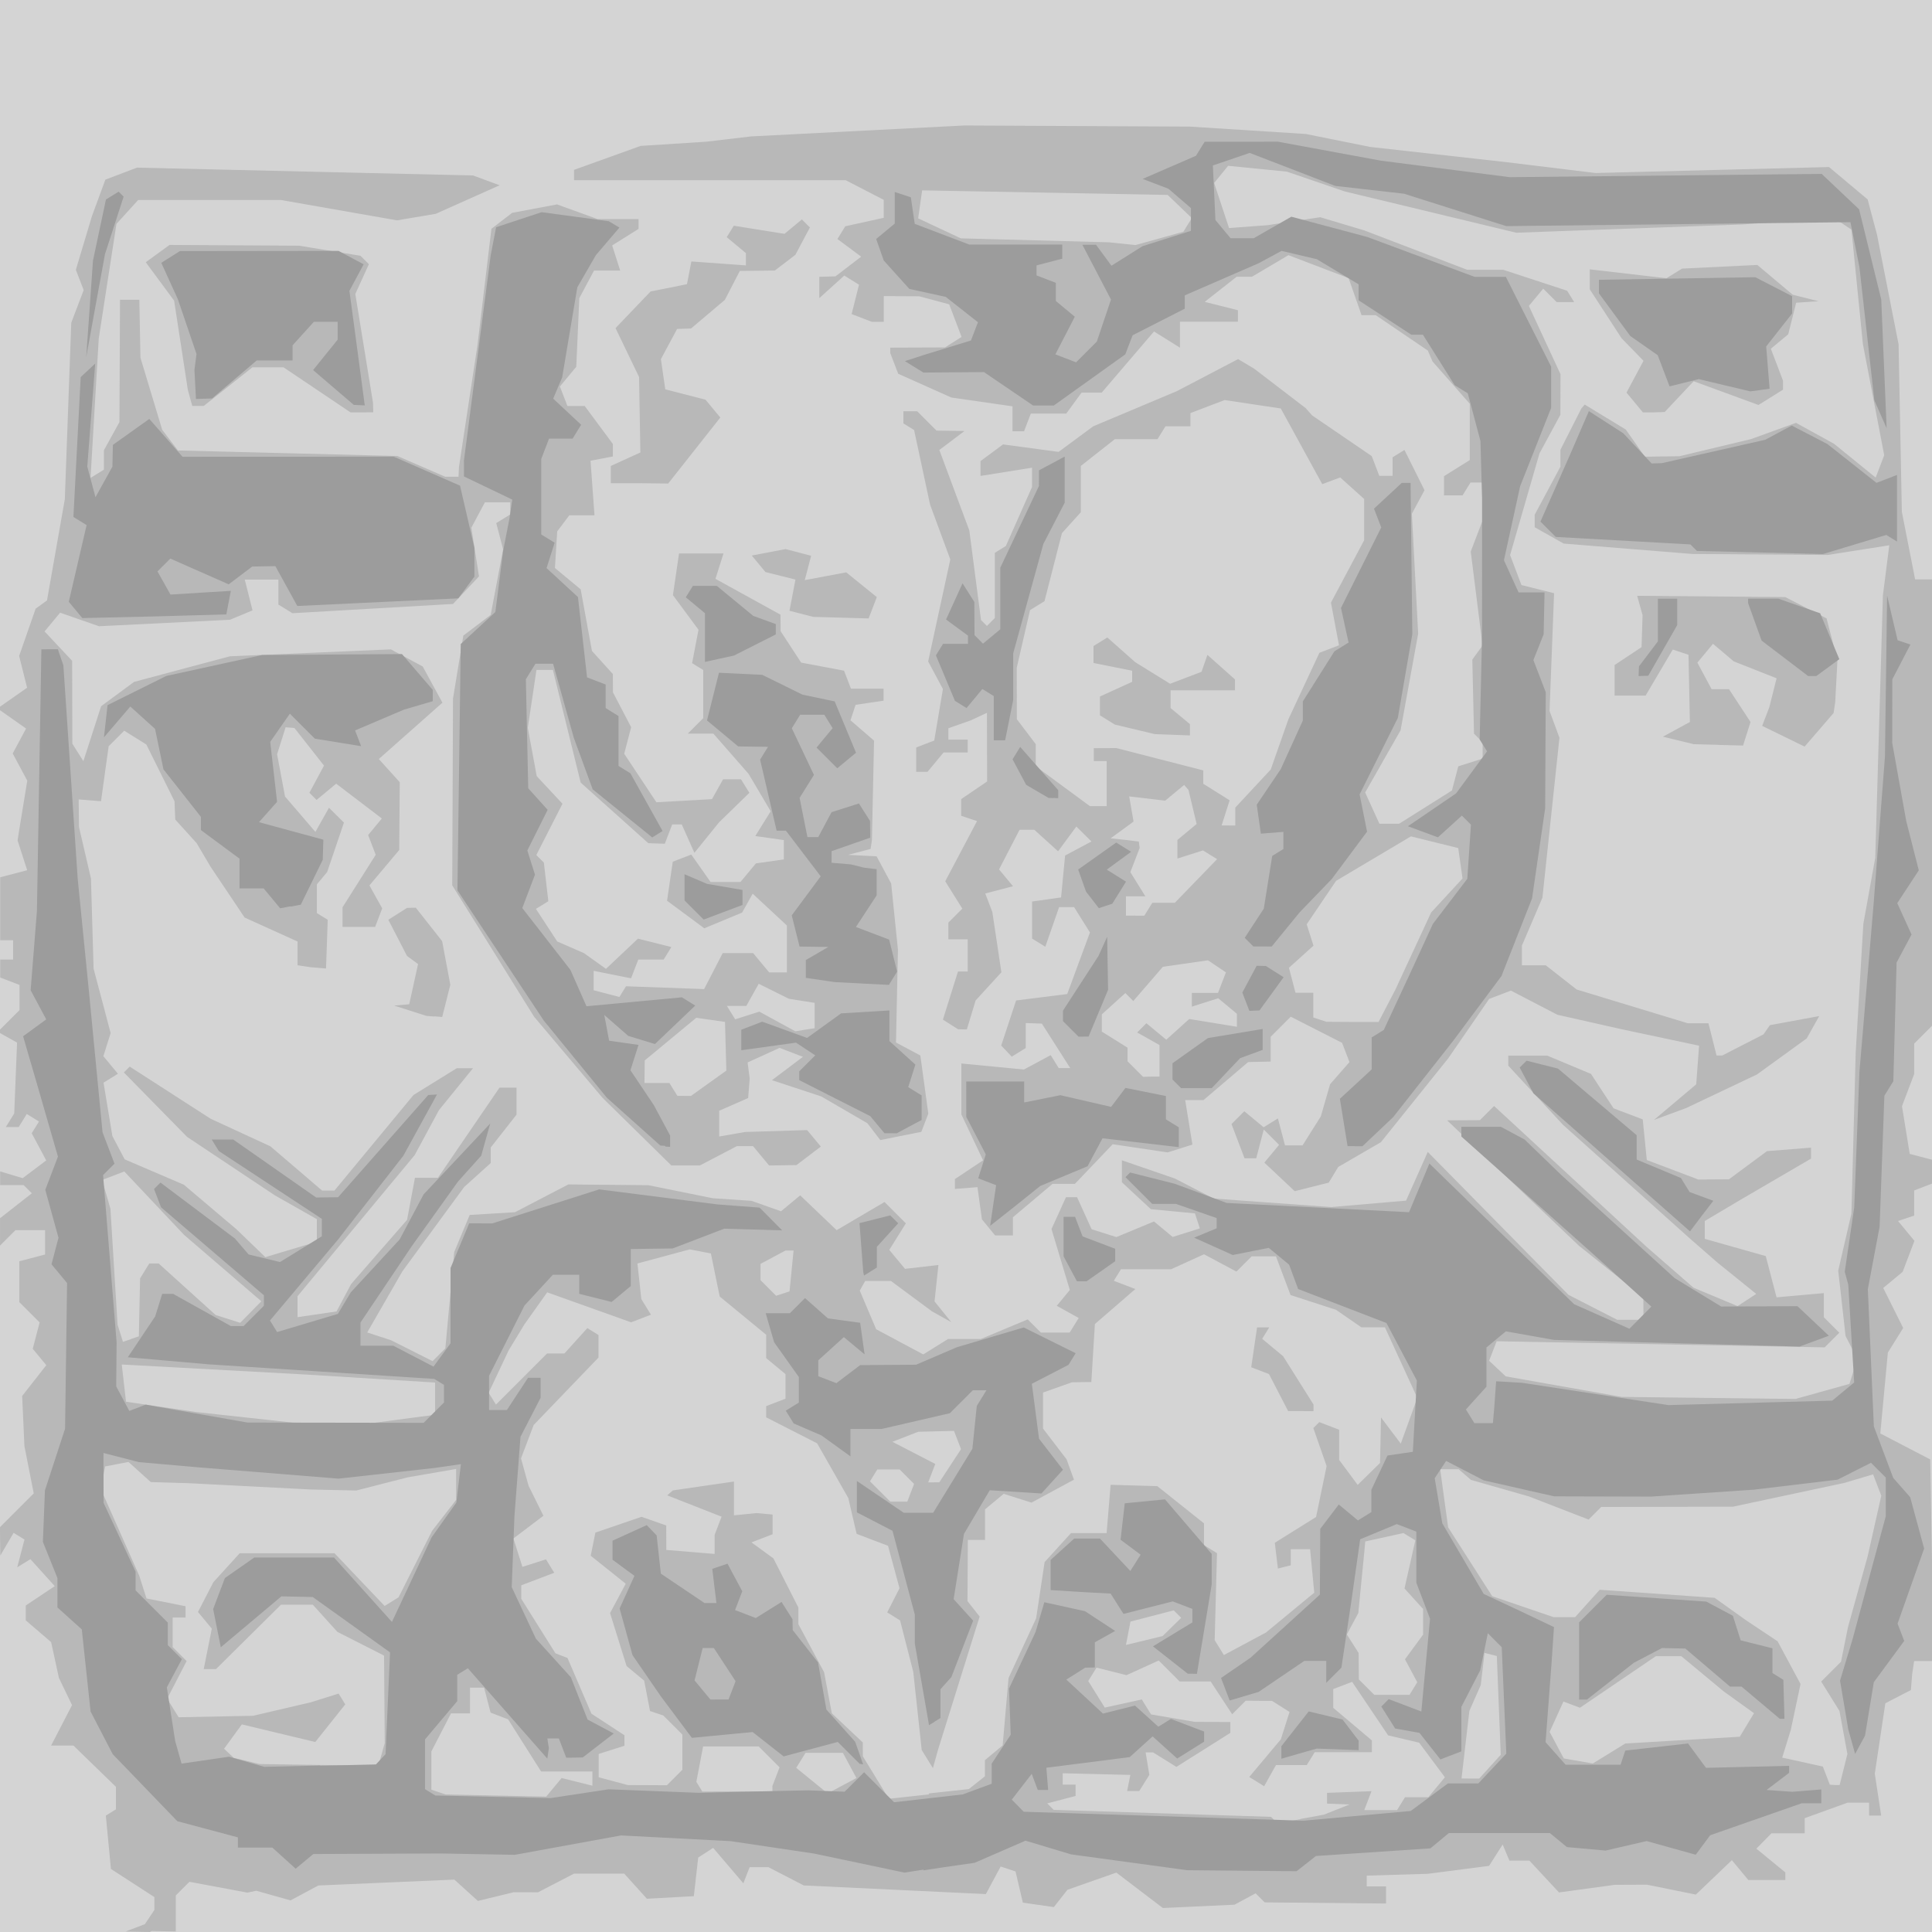
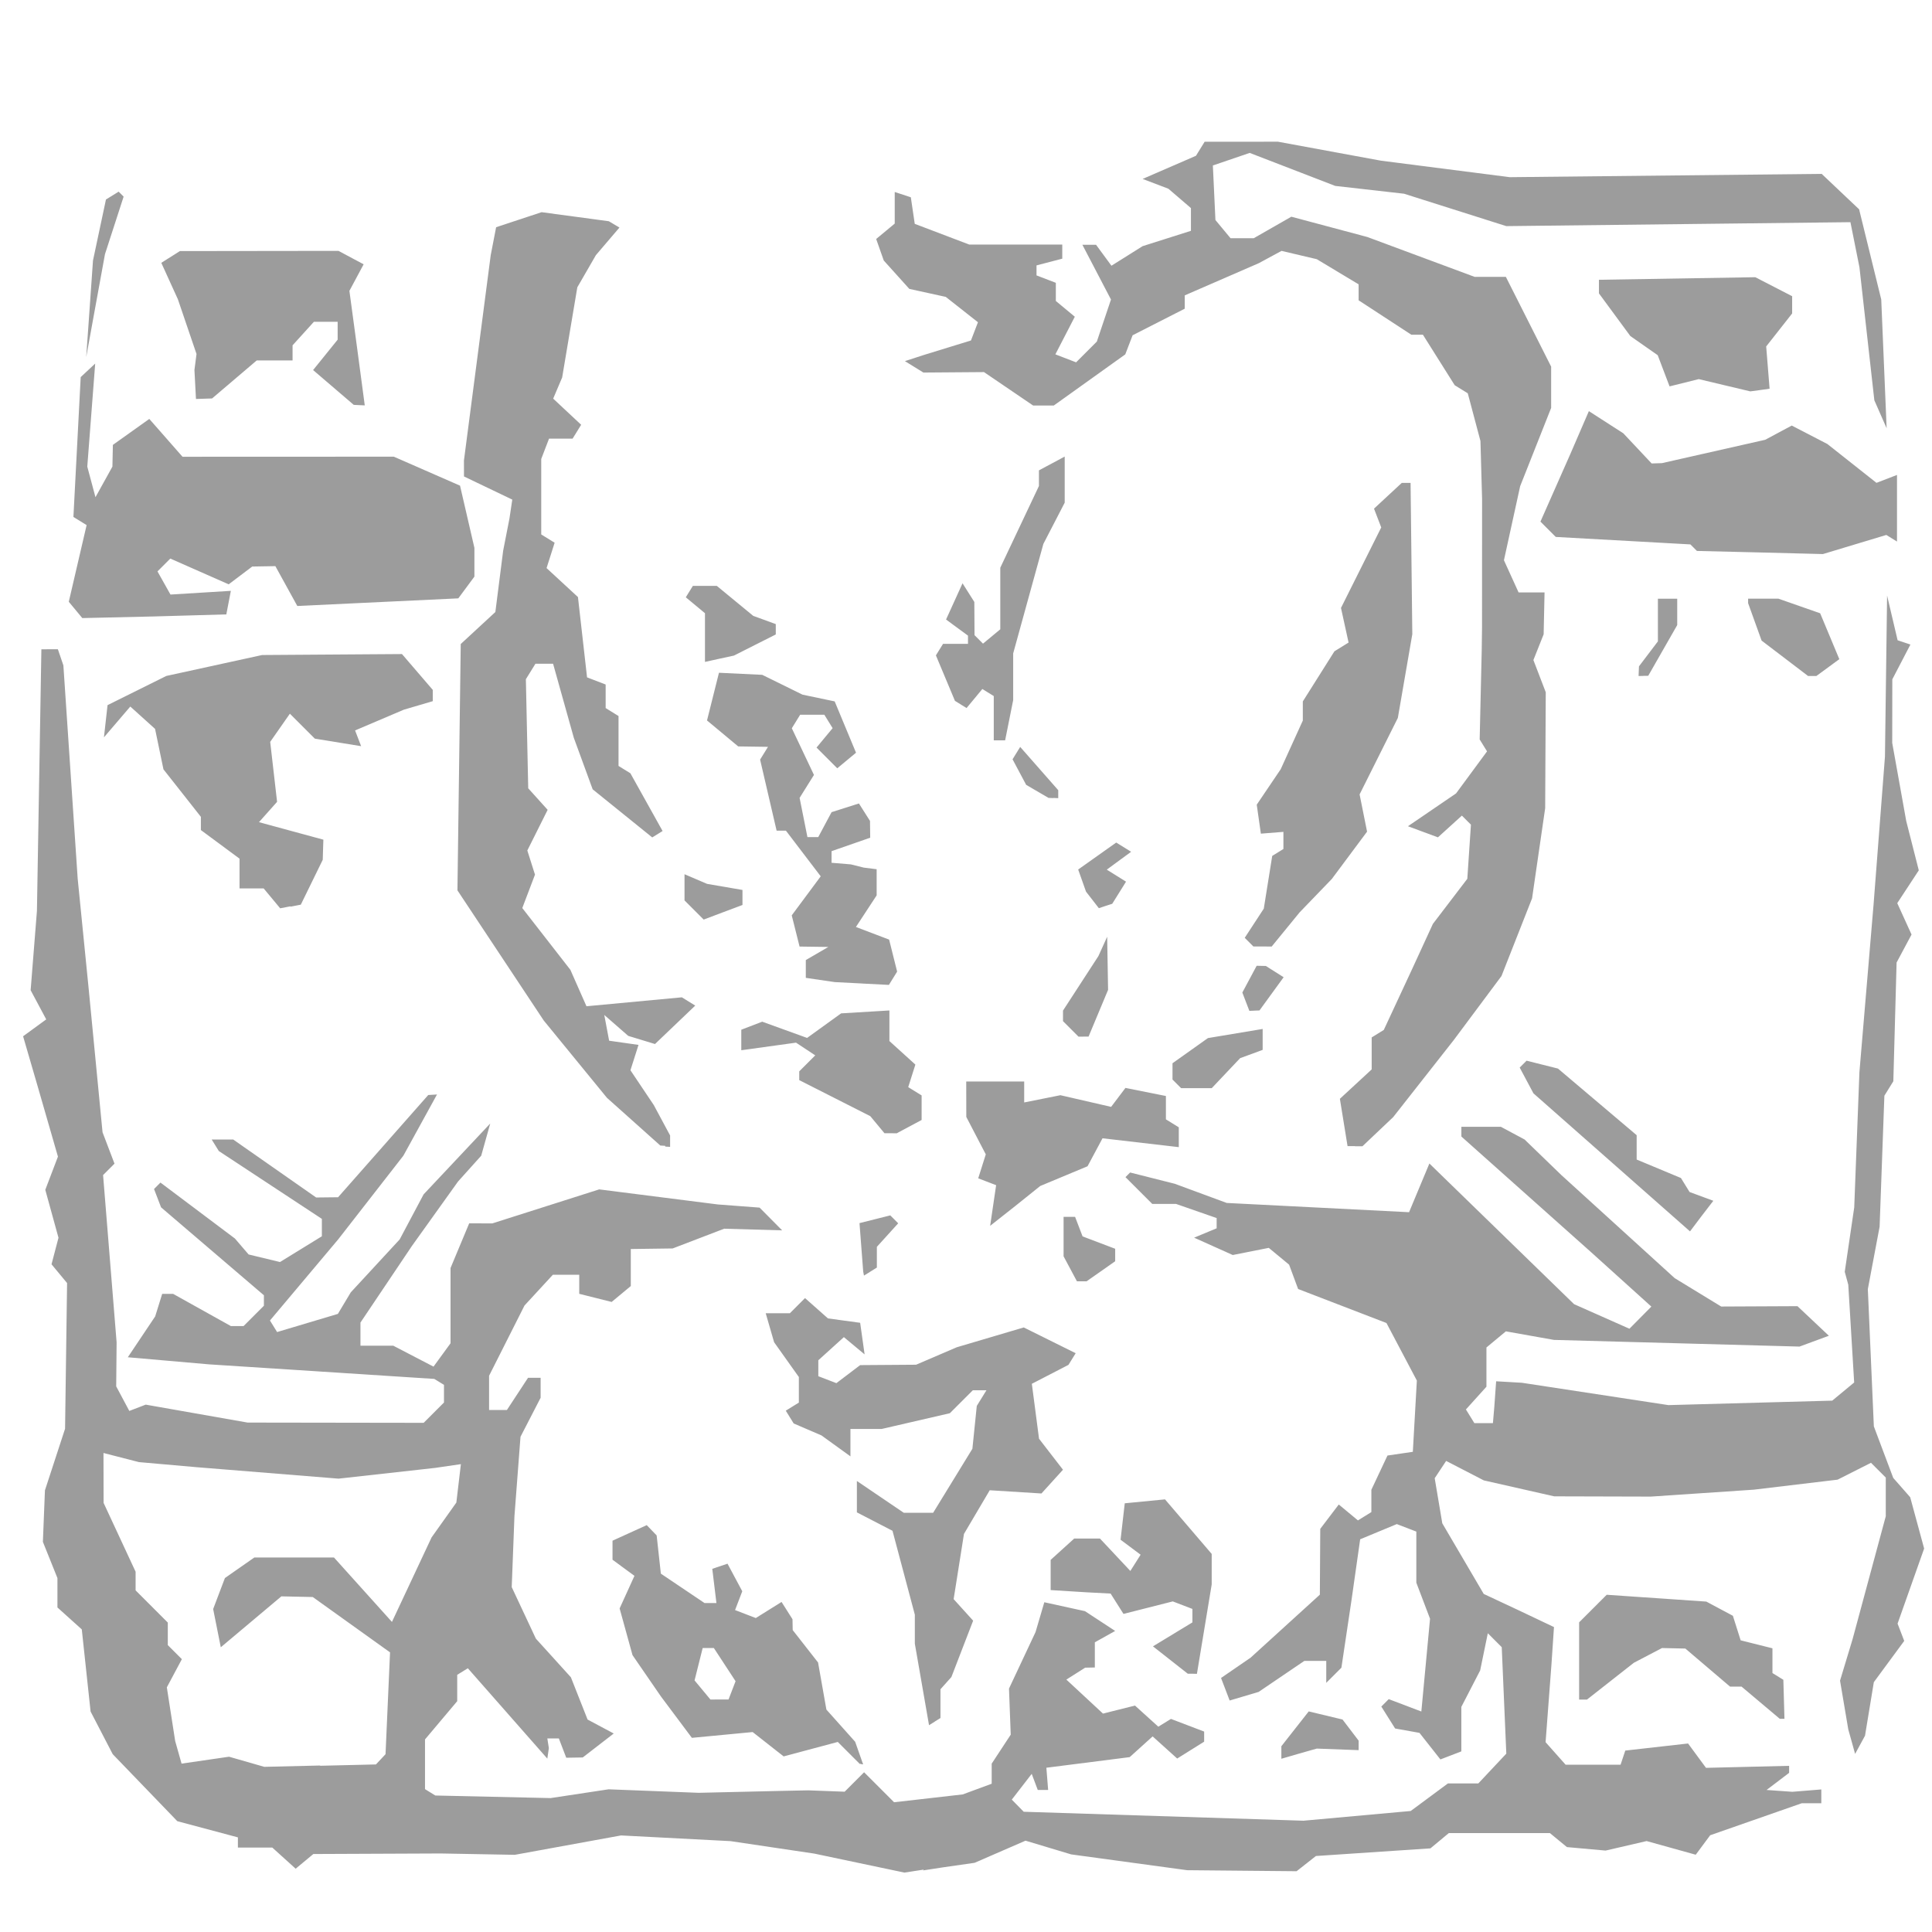
<svg xmlns="http://www.w3.org/2000/svg" preserveAspectRatio="xMinYMin meet" version="1.1" viewBox="0 0 96 96">
  <g stroke-width=".32">
-     <rect width="100%" height="100%" fill="#D4D4D4" />
-     <path d="m7.44 96-1.2-0.025 0.96-0.365 0.47-0.704 0.002-0.64-2.16-1.4-0.253-2.65 0.501-0.31v-1.12l-2.11-2.05h-1.11l1.04-2.01-0.652-1.35-0.387-1.78-1.26-1.08v-0.74l1.44-0.962-1.21-1.34-0.655 0.405 0.361-1.38-0.541-0.334-0.66 1.13-0.019-1.41 1.68-1.68-0.463-2.35-0.112-2.49 1.2-1.53-0.675-0.814 0.343-1.31-1.01-1.01v-2.03l1.28-0.335v-1.21h-1.47l-0.768 0.768v-1.36l1.58-1.24-0.405-0.405h-1.17v-0.683l1.12 0.337 1.17-0.882-0.72-1.35 0.36-0.583-0.606-0.375-0.402 0.65h-0.64l0.419-0.677 0.14-3.52-0.956-0.535 1.08-1.08v-1.25l-0.96-0.368v-0.892h0.64v-0.96h-0.64v-3.13l1.34-0.35-0.478-1.48 0.101-0.64 0.381-2.33-0.724-1.35 0.665-1.24-1.42-0.998 1.47-1.03-0.395-1.58 0.821-2.35 0.563-0.407 0.886-5.03 0.32-8.77 0.617-1.62-0.389-1.01 0.801-2.67 0.666-1.81 1.57-0.596 16.7 0.389 1.32 0.488-3.18 1.42-1.92 0.322-5.76-1.01-7.1-0.002-1.08 1.19-0.879 5.69-0.408 6.93 0.664-0.41v-0.964l0.772-1.4 0.028-6.08h0.96l0.055 2.88 1.08 3.58 0.784 1.03 10.9 0.275 2.38 1.03h0.661l0.022-0.48 0.923-6.08 0.69-5.76 1.03-0.792 2.23-0.419 2.02 0.731h2.03v0.486l-1.31 0.821 0.398 1.25h-1.3l-0.731 1.37-0.151 3.41-0.813 0.979 0.372 0.968h0.86l1.4 1.89v0.619l-1.11 0.213 0.196 2.71h-1.25l-0.602 0.8-0.114 1.82 1.28 1.06 0.56 3.06 1.04 1.15 4e-3 0.91 0.904 1.73-0.345 1.32 1.6 2.41 2.76-0.154 0.553-0.988h0.89l0.416 0.673-1.5 1.46-1.23 1.52-0.63-1.41h-0.474l-0.368 0.96-0.82-0.028-3.36-3.01-1.38-5.6h-0.817l-0.431 2.88 0.444 2.4 1.28 1.37-1.3 2.55 0.374 0.374 0.223 1.92-0.617 0.381 1.06 1.62 1.33 0.58 1.09 0.78 1.59-1.5 1.66 0.417-0.384 0.621h-1.26l-0.358 0.932-1.86-0.372v0.965l1.28 0.335 0.329-0.532 3.88 0.14 0.925-1.79h1.51l0.797 0.96h0.882v-2.33l-1.7-1.58-0.525 0.938-1.88 0.781-1.85-1.37 0.284-1.94 0.921-0.353 0.955 1.36h1.49l0.765-0.922 1.39-0.198v-0.96l-1.42-0.202 0.765-1.23-1.1-1.86-1.75-2h-1.27l0.768-0.768v-2.39l-0.554-0.342 0.318-1.66-1.27-1.72 0.303-2.07h2.21l-0.4 1.26 3.23 1.78 0.009 0.823 1.02 1.56 2.13 0.4 0.344 0.897h1.62v0.595l-1.39 0.205-0.253 0.769 1.17 1.01-0.105 4.95-0.067 0.433-1.12 0.293 1.42 0.074 0.723 1.35 0.337 3.29-0.097 4.61 1.21 0.647 0.396 2.89-0.347 0.903-2.04 0.407-0.643-0.837-2.29-1.33-2.45-0.808 1.54-1.16-1.16-0.444-1.59 0.723 0.104 0.801-0.076 0.968-1.44 0.632v1.28l1.28-0.224 3.09-0.096 0.681 0.82-1.21 0.92-1.36 0.02-0.797-0.96h-0.808l-1.83 0.956-1.42 0.004-3.42-3.36-3.4-4.03-4.07-6.53 0.038-9.28 0.514-3.13 1.36-1.03 0.616-3.26-0.341-1.3 0.696-0.43v-0.602h-1.26l-0.674 1.26 0.38 2.42-1.29 1.37-7.98 0.46-0.698-0.431v-1.24h-1.67l0.385 1.53-1.12 0.466-6.51 0.322-1.93-0.674-0.773 0.932 1.37 1.46 0.01 4.12 0.549 0.866 0.881-2.73 1.64-1.21 4.76-1.27 8-0.344 1.58 0.849 0.979 1.8-3.16 2.8 1.04 1.15-0.026 3.37-1.48 1.76 0.635 1.14-0.353 0.921h-1.62v-0.973l1.65-2.61-0.377-0.982 0.682-0.822-2.27-1.73-0.974 0.808-0.356-0.356 0.725-1.35-1.47-1.87-0.437-0.035-0.424 1.34 0.394 2.1 1.51 1.76 0.674-1.2 0.744 0.736-0.835 2.46-0.509 0.608v1.43l0.538 0.332-0.042 1.21-0.042 1.21-0.774-0.064-0.64-0.096v-1.18l-2.63-1.19-1.69-2.52-0.697-1.18-1.06-1.17-0.038-0.91-1.4-2.82-1.1-0.685-0.773 0.773-0.379 2.73-1.11-0.089 0.015 1.37 0.595 2.56 0.131 4.48 0.847 3.2-0.361 1.15 0.724 0.872-0.716 0.443 0.439 2.65 0.611 1.16 2.94 1.26 2.61 2.21 1.44 1.39 2.56-0.767v-1.12l-2.08-1.18-4.37-2.91-3.14-3.2 0.291-0.291 4.02 2.59 2.97 1.37 2.57 2.2h0.612l3.93-4.75 2.15-1.33h0.806l-1.69 2.08-1.21 2.24-5.82 7.01v1.04l1.94-0.284 0.723-1.36 2.78-3.19 0.393-2.09h1.14l3.06-4.48h0.847v1.34l-1.28 1.63v0.774l-1.32 1.19-3.07 4.19-1.75 3.04 1.18 0.385 2.07 1.04 0.633-0.633 0.441-4.79 0.769-1.84 2.25-0.137 2.65-1.38 3.98 0.038 3.2 0.648 1.92 0.128 1.47 0.519 0.952-0.79 1.81 1.73 2.38-1.4 1.06 1.06-0.824 1.32 0.782 0.942 1.66-0.192-0.193 1.81 0.833 1.03-0.96-0.537-2.04-1.51h-1.28l-0.268 0.48 0.815 1.92 2.34 1.25 1.23-0.765h1.63l2.33-0.975 0.655 0.655h1.43l0.448-0.724-1.09-0.607 0.65-0.784-0.911-3.03 0.719-1.58h0.551l0.723 1.59 1.23 0.39 1.87-0.776 0.929 0.771 1.35-0.427-0.245-0.746-2.19-0.208-1.44-1.34v-1.09l2.64 0.909 1.92 0.993 5.84 0.423 3.72-0.32 1.08-2.42 6.99 7.1 2.42 1.24h1.31l-9e-3 -1.12-3.2-2.56-6.55-6.23 1.63-0.009 0.704-0.704 7.58 7 2.33 2.03 2.19 0.914 0.926-0.607-1.92-1.55-1.33-1.16-6.35-5.69-2.72-2.94v-0.498h1.94l2.17 0.907 1.12 1.71 1.45 0.549 0.203 2.02 2.56 0.969 1.52-0.01 1.89-1.4 2.19-0.174v0.545l-3.58 2.09-1.7 1.01v0.887l3.03 0.856 0.537 2.05 2.35-0.21v1.2l0.768 0.768-0.728 0.728-16.3-0.304-0.372 0.97 0.824 0.775 5.76 1.02 8.64 0.102 2.68-0.748 0.394-1.24-0.587-1.14-0.365-3.25 0.655-2.83 0.213-8 0.38-6.4 0.592-3.28 0.19-6.52 0.19-6.52 0.317-2.49-3.06 0.481-6.72-0.049-6.4-0.517-1.44-0.812v-0.62l1.28-2.39v-0.841l1.04-2.05 0.166-0.194 2.04 1.24 0.948 1.35 1.72-0.023 3.55-0.85 2.24-0.809 1.89 1.04 2.07 1.68 0.424-1.11-1.06-5.53-0.568-5.68-0.872-0.587-4.48 0.327-11.3 0.414-8.52-2.05-2.88-0.986-2.92-0.29-0.695 0.853 0.74 2.24 1.91-0.142 2.62-0.396 2.18 0.651 5.12 1.96 1.8 0.002 3.17 1.04 0.348 0.563h-0.87l-0.667-0.667-0.712 0.858 1.57 3.39-0.002 1.01-0.002 1.01-1.04 1.92-1.46 5.05 0.566 1.49 1.62 0.406-0.225 5.85 0.492 1.33-0.846 7.95-1.02 2.38v0.981h1.19l1.53 1.2 5.53 1.68h1.02l0.402 1.6h0.282l2.05-1.05 0.32-0.458 2.45-0.451-0.622 1.11-2.47 1.79-3.52 1.67-1.6 0.591 2.1-1.77 0.142-1.92-3.84-0.816-3.2-0.721-2.31-1.2-1.08 0.413-2.04 2.96-3.34 4.16-2.12 1.23-0.472 0.779-1.69 0.425-1.51-1.42 0.733-0.883-0.762-0.762-0.374 1.43h-0.581l-0.648-1.7 0.637-0.637 0.959 0.796 0.711-0.439 0.352 1.34h0.871l0.908-1.44 0.462-1.6 0.962-1.1-0.366-0.955-2.55-1.3-0.999 0.999v1.23l-1.12 0.026-2.22 1.89h-0.908l0.359 2.21-1.23 0.389-2.73-0.407-1.88 1.97h-1.11l-1.97 1.66v0.903h-0.882l-0.657-0.8-0.222-1.6-1.12 0.089v-0.491l1.4-0.932-1.08-2.28v-2.53l3.11 0.299 1.33-0.714 0.397 0.642h0.573l-1.41-2.21-0.8-0.027v1.24l-0.696 0.43-0.524-0.552 0.74-2.24 2.54-0.32 1.13-3.06-0.789-1.26h-0.743l-0.686 1.97-0.657-0.406v-1.84l1.44-0.205 0.2-2.08 1.31-0.7-0.752-0.741-0.907 1.23-1.18-1.07h-0.733l-1.02 1.97 0.694 0.836-1.38 0.36 0.352 0.916 0.45 3-1.28 1.4-0.437 1.44-0.437-0.01-0.752-0.478 0.749-2.39h0.483v-1.6h-0.96v-0.832l0.693-0.693-0.849-1.36 1.58-2.99-0.788-0.263v-0.829l1.29-0.878-0.003-0.88-0.003-0.88-0.003-1.65-0.797 0.372-1.12 0.395v0.565h0.96v0.64h-1.2l-0.797 0.96h-0.562v-1.21l0.896-0.344 0.432-2.56-0.733-1.37 1.1-5.07-0.502-1.36-0.502-1.36-0.795-3.71-0.532-0.329v-0.602h0.686l0.96 0.96 1.39 0.02-1.25 0.943 1.49 4 0.581 4.45 0.293 0.293 0.394-0.394v-3.24l0.548-0.339 1.3-2.93v-0.96l-2.56 0.409v-0.737l1.12-0.829 2.76 0.371 1.72-1.27 4.16-1.75 3.04-1.59 0.799 0.477 2.56 1.96 0.32 0.362 2.96 2.02 0.377 0.982h0.66v-0.922l0.59-0.364 0.996 2-0.628 1.17 0.313 5.96-0.874 4.8-1.76 3.09 0.707 1.55h0.986l2.62-1.65 0.315-1.2 1.21-0.384v-0.81l-0.429-0.429-0.085-3.68 0.509-0.7-0.586-4.67 0.591-1.55v-1.88h-0.602l-0.396 0.64h-0.922v-0.955l1.28-0.799v-2.8l-1.85-2.1-0.234-0.542-2.59-1.76h-0.703l-0.643-1.84-2.99-1.14-1.81 1.07h-0.76l-1.59 1.25 1.65 0.415v0.571h-2.88v1.29l-1.29-0.805-2.6 3.04h-1l-0.76 1.04h-1.76l-0.338 0.88h-0.572v-1.24l-3.04-0.438-2.64-1.18-0.396-1.03v-0.268l2.72-0.01 0.825-0.523-0.616-1.62-1.49-0.399-1.76-0.009v1.28h-0.588l-1.01-0.387 0.367-1.46-0.732-0.453-1.24 1.12v-1.06l0.8-0.02 1.28-0.979-1.18-0.878 0.391-0.633 1.91-0.42v-0.893l-1.89-0.976h-13.5v-0.514l3.31-1.19 3.25-0.208 2.24-0.264 10.6-0.543 11.2 0.056 5.76 0.366 3.2 0.644 6.72 0.751 4.48 0.545 11.6-0.297 1.92 1.61 0.467 1.76 1.07 5.44 0.162 8.32 0.66 3.36h0.891l0.029 22.1-0.966 0.966v1.51l-0.607 1.6 0.385 2.37 1.18 0.309v1.14l-0.96 0.368v1.25l-0.8 0.269 0.814 0.986-0.587 1.54-0.964 0.8 0.992 1.99-0.762 1.22-0.375 4.02 2.48 1.29 0.088 5.01 0.088 5.01h-0.976l-0.096 0.64-0.064 0.8-1.27 0.656-0.524 3.5 0.317 2.08h-0.6v-0.64h-1.07l-2.13 0.769v0.751h-1.65l-0.752 0.765 1.44 1.18v0.377h-1.84l-0.817-0.985-1.79 1.71-2.43-0.492-1.6 0.007-2.77 0.378-1.47-1.58h-0.993l-0.336-0.8-0.675 1.06-3.04 0.394-3.04 0.091v0.536h0.96v0.85l-6.03-0.057-0.45-0.45-1.05 0.565-3.56 0.165-2.31-1.76-2.43 0.853-0.676 0.861-1.54-0.221-0.364-1.55-0.739-0.246-0.735 1.37-9.05-0.429-1.75-0.906h-0.938l-0.313 0.8-1.5-1.76-0.742 0.479-0.218 1.92-2.33 0.129-1.13-1.25h-2.49l-1.79 0.927-1.21-0.002-1.78 0.433-1.17-1.06-6.76 0.293-1.38 0.74-1.7-0.479-0.443 0.093-2.88-0.538-0.678 0.678v1.79l-1.2-0.025zm57.2-5.62 1.14-0.209 1.28-0.508-1.12-0.041v-0.536l2.21-0.083-0.361 0.939h1.63l0.396-0.64h1.16l0.821-0.99-1.28-1.72-1.54-0.363-1.79-2.66-0.937 0.36v0.933l1.92 1.62v0.583h-2.84l-0.396 0.64h-1.53l-0.588 1.05-0.741-0.458 1.57-1.87 0.433-1.36-0.868-0.55-1.31-0.01-0.673 0.673-1.07-1.63h-1.54l-1.04-1.04-1.6 0.728-1.49-0.375-0.412 0.666 0.822 1.32 1.84-0.403 0.459 0.742 2.18 0.372 1.76 0.006v0.54l-2.68 1.69-1.16-0.721h-0.369l0.184 1.12-0.502 0.8h-0.602l0.16-0.8-3.36-0.083v0.563h0.64v0.565l-1.41 0.369 0.322 0.322 10.8 0.347 0.324 0.324 1.14-0.209zm-40-1.16 2.5 0.053 0.767-0.924 1.53 0.383v-0.709h-2.55l-1.64-2.59-0.87-0.334-0.323-1.24h-0.7v1.28h-0.944l-0.976 1.89v1.9l0.713 0.238zm21.5-0.104 2-0.217 0.8-0.635v-0.803l0.882-0.732 0.292-3.35 1.37-2.96 0.423-2.8 1.31-1.44h1.77l0.199-2.4 2.32 0.066 2.32 1.85 9e-6 0.541 1e-5 0.541 0.646 0.399-0.116 4.32 0.459 0.743 2.09-1.12 2.4-1.98-0.207-2.16h-0.96v0.8l-0.64 0.16-0.153-1.28 2.05-1.28 0.524-2.53-0.66-1.89 0.295-0.295 0.988 0.379v1.5l0.921 1.24 1.11-1.09 0.049-2.26 0.982 1.3 0.822-2.27-1.61-3.51h-1.17l-1.26-0.869-2.26-0.735-0.723-1.92h-1.21l-0.755 0.755-1.61-0.86-1.64 0.745h-2.49l-0.354 0.573 1.07 0.409-2.01 1.74-0.176 2.88-0.96 0.013-1.44 0.51v1.79l1.17 1.53 0.366 1.01-2.11 1.14-1.38-0.437-0.929 0.771v1.52h-0.853l-0.019 3.04 0.605 0.768-2.06 6.59-0.262 0.942-0.556-0.9-0.42-3.88-0.655-2.56-0.64-0.399 0.612-1.2-0.571-2.11-1.56-0.592-0.414-1.78-1.55-2.72-2.53-1.29v-0.559l0.96-0.368v-1.22l-0.96-0.797v-1.16l-2.31-1.9-0.438-2.14-1.05-0.202-2.6 0.7 0.193 1.77 0.479 0.776-0.986 0.378-4.17-1.49-1.13 1.59-0.783 1.29-0.997 2.11 0.364 0.588 2.54-2.54h0.861l1.14-1.26 0.554 0.343v1.12l-3.22 3.35-0.631 1.66 0.377 1.36 0.737 1.49-1.49 1.13 0.447 1.41 1.17-0.373 0.412 0.667-1.64 0.623v0.669l1.7 2.71 0.598 0.231 1.19 2.77 1.64 1.07v0.523l-1.28 0.406v1.16l1.44 0.386 1.95 0.009 0.768-0.768v-1.75l-0.949-0.949-0.658-0.219-0.291-1.51-0.874-0.727-0.821-2.63 0.779-1.46-1.74-1.39 0.232-1.15 2.29-0.785 1.23 0.43 0.002 0.608 0.002 0.608 2.4 0.199v-0.946l0.347-0.905-2.7-1.06 0.274-0.245 3.04-0.441v1.68l1.12-0.114 0.8 0.074v0.98l-1.05 0.403 1.09 0.795 1.24 2.44v0.827l1.28 2.39 0.382 2.04 1.54 1.45 0.001 0.344 0.001 0.344 1.29 2.11 2-0.217zm18.5-19h-0.632l-0.953-1.84-0.882-0.338 0.29-1.98h0.605l-0.351 0.567 1.04 0.863 1.51 2.4v0.333zm-28 18.9h1.74v-0.268l0.357-0.93-1.04-1.04h-2.76l-0.336 1.76 0.299 0.484zm4.52 0h0.146l1.25-0.667-0.671-1.25h-1.86l-0.46 0.744 1.45 1.18zm50-0.32h0.251l0.386-1.54-0.394-2.14-0.909-1.46 0.986-0.986 0.346-1.72 0.978-3.52 0.676-3.01-0.407-1.06-1.43 0.426-5.53 1.18-6.55 0.015-0.625 0.625-2.97-1.15-2.88-0.822-0.608-0.529h-0.919l0.397 2.89 2.19 3.42 3.05 1.04h1.07l1.22-1.36 5.71 0.4 1.57 1.12 1.56 1.04 1.14 2.12-0.483 2.28-0.428 1.38 2.02 0.444 0.345 0.9zm-18.1-0.32h0.441l1.07-1.18-0.194-4.91-0.612-0.155-0.187 1.6-0.565 1.28-0.39 3.36zm-57.2-0.677 2.94 0.037 0.318-1.12-0.034-4.35-2.32-1.18-1.22-1.35h-1.58l-3.23 3.2h-0.611l0.402-2.01-0.687-0.827 0.764-1.48 1.31-1.44h4.71l2.49 2.62 0.692-0.428 1.67-3.31 1.19-1.53v-1.54l-2.4 0.416-2.56 0.655-2.24-0.049-6.08-0.314-1.89-0.056-1.11-1-1.16 0.223-0.215 1.12 1.91 4.31 0.361 1.13 1.94 0.387v0.56h-0.64v1.47l0.694 0.694-0.968 1.87 0.57 0.922 3.7-0.073 2.88-0.672 1.37-0.431 0.331 0.536-1.49 1.87-3.65-0.875-0.883 1.21 0.482 0.452 1.28 0.308zm64.1-0.572 0.8-0.493 5.69-0.337 0.706-1.17-1.49-1.07-2.12-1.76h-1.27l-3.77 2.56-0.819-0.31-0.686 1.51 0.704 1.32 1.44 0.249zm-10.8-2.91h0.877l0.387-0.627-0.611-1.14 0.902-1.23v-1.27l-0.926-1.02 0.539-2.39-0.589-0.364-1.9 0.418-0.038 0.429-0.308 3.13-0.569 1.06 0.586 0.926 0.01 1.31 0.768 0.768h0.877zm-12.3-2.7 0.912-0.224 0.922-0.903-0.372-0.372-2.15 0.557-0.224 1.16zm-12.2-6.9h0.423l0.338-0.882-0.718-0.718h-1.11l-0.364 0.588 1.01 1.01zm1.74-0.96h0.273l1.08-1.65-0.349-0.908-1.78 0.045-1.28 0.498 2.13 1.1-0.352 0.917h0.273zm-29.9-2.95 1.92 0.015 3.2-0.424v-1.6l-6.4-0.397-9.17-0.5 0.212 1.85 3.52 0.517 4.8 0.524 1.92 0.015zm-10-4.17 0.4-0.135 0.061-2.88 0.457-0.74h0.468l2.83 2.56 1.22 0.387 1.05-1.07-3.84-3.3-2.97-3.15-1.1 0.423 0.411 1.43 0.355 5.76 0.268 0.853 0.4-0.135zm32.4-2.26 0.332-0.109 0.201-2.03h-0.403l-1.24 0.663v0.809l0.776 0.776zm-4.9-9.82h0.332l1.76-1.26-0.033-1.21-0.033-1.21-1.43-0.203-2.56 2.12-0.012 1.12h1.24l0.396 0.64h0.332zm23.2-0.96h0.416v-1.57l-1.11-0.624 0.459-0.459 0.987 0.82 1.14-1.03 2.37 0.385v-0.645l-0.929-0.771-1.31 0.416v-0.683h1.3l0.393-1.02-0.893-0.599-2.24 0.322-1.47 1.7-0.395-0.395-1.17 1.06v0.855l1.28 0.799v0.678l0.768 0.768zm-17.2-2.33 0.48-0.076v-1.26l-1.28-0.202-1.5-0.746-0.615 1.1h-0.966l0.412 0.666 1.2-0.381 1.79 0.977zm27.2-0.387h1.3l0.833-1.6 1.78-3.84 1.56-1.69-0.214-1.51-2.35-0.581-3.72 2.21-1.46 2.16 0.338 1.06-1.22 1.1 0.325 1.24h0.885v1.23l0.648 0.213zm-10.8-5.28h0.461l0.396-0.64h1.12l2.1-2.17-0.701-0.433-1.27 0.404v-0.925l0.954-0.792-0.404-1.69-0.215-0.251-0.942 0.781-1.79-0.21 0.217 1.25-1.14 0.833 0.762 0.08 0.64 0.08 0.041 0.32-0.462 1.2 0.746 1.2h-0.965v0.96h0.461zm4.64-4.48h0.342v-0.892l1.76-1.89 0.879-2.5 1.54-3.3 0.973-0.374-0.399-2.12 1.65-3.1v-2.05l-1.19-1.07-0.893 0.333-2.06-3.76-2.79-0.419-1.7 0.648v0.656h-1.24l-0.396 0.64h-2.12l-1.69 1.33v2.3l-0.939 1.04-0.866 3.38-0.719 0.444-0.66 2.86 0.004 2.56 0.94 1.24v1.1l2.69 1.98h0.834v-2.24h-0.64v-0.64l1.12-0.005 4.32 1.11v0.664l1.31 0.821-0.398 1.25h0.342zm-2.78-4.51-0.88-0.033-1.98-0.472-0.744-0.46v-0.936l1.6-0.729v-0.553l-1.92-0.384v-0.842l0.687-0.425 1.39 1.23 1.73 1.07 1.56-0.594 0.294-0.841 1.37 1.22v0.541h-3.2v0.882l0.96 0.797v0.562zm-2.48-24.4 0.64 0.067 2.38-0.66 0.421-0.681-1.2-1.15-12.2-0.227-0.198 1.39 2.12 0.994 7.36 0.197zm-34.2 38.4-0.394-0.032-1.6-0.512 0.749-0.064 0.439-2-0.549-0.4-0.929-1.8 0.93-0.589 0.434-0.01 1.31 1.66 0.407 2.17-0.403 1.6-0.394-0.032zm63.8-13.5-1.22-0.032-1.53-0.373 1.34-0.729-0.069-3.34-0.782-0.261-1.35 2.29h-1.54v-1.52l1.34-0.889 0.025-0.795 0.025-0.795-0.268-0.96 7.36 0.062 2.05 1.06 0.541 2.08-0.111 2.08-0.08 0.54-1.44 1.67-2.11-1.03 0.355-0.924 0.362-1.44-2.13-0.842-1.03-0.871-0.776 0.935 0.707 1.32h0.864l1.07 1.63-0.371 1.17-1.22-0.032zm-43.6-6.32-1.37-0.037-1.18-0.305 0.296-1.55-1.49-0.373-0.68-0.82 1.68-0.321 1.27 0.332-0.317 1.21 2.06-0.386 1.52 1.23-0.407 1.06zm-10-6.68h-1.43v-0.857l1.47-0.669-0.064-3.75-1.17-2.43 1.74-1.82 1.81-0.363 0.218-1.13 2.71 0.196v-0.611l-0.953-0.791 0.352-0.569 2.52 0.403 0.862-0.716 0.399 0.399-0.722 1.36-1.02 0.78-1.74 0.02-0.745 1.44-1.68 1.42-0.692 0.023-0.805 1.5 0.217 1.5 2 0.515 0.735 0.886-2.59 3.28zm-13.8-3.52h-0.564l-3.33-2.24h-1.54l-2.42 1.92h-0.572l-0.22-0.8-0.681-4.43-1.41-1.91 1.18-0.86 6.44 0.038 3.05 0.501 0.418 0.418-0.675 1.48 0.878 5.4 0.013 0.48zm64.2 0h-0.545l-0.815-0.982 0.846-1.58-1.09-1.12-1.58-2.43v-0.994l3.81 0.442 0.775-0.479 3.74-0.182 1.76 1.48 1.28 0.323-1.11 0.074-0.395 1.57-0.863 0.716 0.605 1.59v0.444l-1.22 0.761-3.22-1.18-1.44 1.53z       " style="fill:#B8B8B8;stroke-width:0.32" />
    <path d="m45.9 92.9-0.96 0.148-4.48-0.944-4.16-0.619-5.44-0.283-5.28 0.963-3.68-0.067-6.33 0.027-0.879 0.73-1.16-1.05h-1.71v-0.507l-3.01-0.804-3.21-3.33-1.1-2.12-0.437-4.08-1.21-1.09v-1.46l-0.723-1.8 0.102-2.56 1-3.06 0.1-7.24-0.773-0.932 0.346-1.32-0.656-2.38 0.629-1.65-1.03-3.57-0.702-2.41 1.15-0.839-0.775-1.45 0.313-3.94 0.221-13 0.82-0.001 0.273 0.8 0.711 10.6 0.543 5.44 0.692 7.16 0.594 1.56-0.567 0.567 0.672 8.31-0.02 2.19 0.651 1.22 0.816-0.313 5.06 0.891 8.75 0.013 1.01-1.01v-0.877l-0.48-0.295-11.2-0.724-4.03-0.352 1.36-2.03 0.348-1.12h0.543l2.87 1.6h0.631l1.01-1.01v-0.52l-5.11-4.37-0.349-0.911 0.319-0.319 3.7 2.78 0.68 0.792 1.56 0.376 2.08-1.28v-0.865l-5.12-3.37-0.354-0.572h1.07l4.12 2.88 1.09-0.012 4.48-5.08 0.435-0.026-1.67 3.04-3.24 4.16-3.39 4.03 0.355 0.574 3.02-0.902 0.64-1.07 2.43-2.63 1.19-2.24 3.31-3.52-0.448 1.6-1.15 1.28-2.29 3.2-2.56 3.81v1.15h1.63l2 1.04 0.846-1.16v-3.74l0.927-2.22 1.15 0.003 5.31-1.69 5.89 0.748 2.08 0.158 1.12 1.13-2.88-0.082-2.56 0.981-2.08 0.028v1.84l-0.952 0.79-1.61-0.404v-0.948h-1.31l-1.41 1.53-1.76 3.49v1.7h0.886l1.05-1.6h0.625v0.992l-1 1.94-0.301 3.95-0.135 3.52 1.2 2.56 1.74 1.92 0.829 2.1 1.3 0.694-1.54 1.19-0.82 0.014-0.368-0.96h-0.572l0.038 0.24 0.038 0.24-0.038 0.262-0.038 0.262-3.95-4.49-0.528 0.326v1.31l-1.6 1.9v2.47l0.512 0.317 5.73 0.128 2.88-0.436 4.48 0.174 4-0.093 1.44-0.03 1.81 0.068 0.966-0.966 1.49 1.49 3.41-0.389 1.44-0.531v-0.998l0.946-1.44-0.086-2.29 1.32-2.81 0.435-1.48 2.02 0.443 1.5 0.983-1.01 0.565v1.25l-0.48 0.01-0.935 0.592 1.82 1.69 1.59-0.399 1.16 1.05 0.627-0.387 1.65 0.629v0.502l-1.34 0.838-1.22-1.1-1.14 1.03-4.14 0.527 0.044 0.552 0.044 0.552h-0.516l-0.3-0.8-0.99 1.28 0.592 0.603 13.9 0.445 5.33-0.483 1.85-1.37h1.51l1.39-1.48-0.227-5.29-0.692-0.692-0.381 1.85-0.935 1.81v2.21l-1.04 0.4-1.04-1.32-1.21-0.217-0.686-1.09 0.369-0.369 1.62 0.615 0.432-4.61-0.681-1.79v-2.54l-0.971-0.373-1.82 0.756-0.427 3-0.505 3.38-0.753 0.753v-1.09h-1.09l-2.27 1.54-1.44 0.428-0.428-1.12 1.47-1.01 3.44-3.13 0.02-3.27 0.92-1.21 0.952 0.79 0.668-0.413v-1.11l0.8-1.7 1.26-0.185 0.2-3.54-1.51-2.86-4.39-1.69-0.448-1.21-1.01-0.834-1.79 0.355-1.92-0.862 1.12-0.465v-0.509l-2.02-0.703h-1.18l-1.33-1.33 0.231-0.231 2.22 0.561 2.58 0.952 9.06 0.46 1.01-2.42 7.19 6.99 2.75 1.22 1.09-1.1-2.98-2.69-6.46-5.76v-0.485h1.96l1.18 0.632 1.83 1.77 5.63 5.12 2.31 1.41 3.79-0.018 1.56 1.47-1.46 0.538-12.2-0.332-2.39-0.425-0.965 0.801v1.95l-1.02 1.13 0.42 0.68h0.922l0.068-0.8 0.092-1.28 1.28 0.074 7.28 1.11 8.14-0.222 1.09-0.902-0.293-4.86-0.175-0.64 0.471-3.2 0.258-6.72 0.702-8.32 0.567-7.36 0.106-8 0.523 2.22 0.636 0.212-0.9 1.73-0.004 3.16 0.696 3.88 0.624 2.45-1.07 1.63 0.71 1.56-0.743 1.39-0.162 5.9-0.445 0.719-0.237 6.51-0.585 3.1 0.299 6.82 0.963 2.56 0.843 0.96 0.693 2.55-1.32 3.73 0.33 0.86-1.51 2.05-0.219 1.33-0.219 1.33-0.492 0.904-0.34-1.22-0.409-2.42 0.623-2.06 1.65-6.11v-1.92l-0.735-0.735-1.66 0.838-4.16 0.497-5.12 0.345-4.8-0.013-3.5-0.793-1.87-0.967-0.569 0.86 0.377 2.24 2.06 3.51 1.73 0.81 1.76 0.836-0.127 1.88-0.29 3.84 0.996 1.12h2.73l0.234-0.703 3.12-0.352 0.891 1.21 4.13-0.1v0.349l-1.12 0.85 1.28 0.091 1.44-0.117v0.686h-0.972l-4.55 1.59-0.718 0.968-2.44-0.679-2.04 0.473-1.92-0.173-0.848-0.697h-5.02l-0.915 0.76-5.69 0.38-0.96 0.756-5.44-0.051-5.76-0.785-2.27-0.682-2.53 1.1-1.6 0.23-0.96 0.148zm-30-5.16 2.78-0.066 0.477-0.509 0.224-5.06-3.84-2.75-1.56-0.033-3.01 2.53-0.379-1.9 0.584-1.54 1.46-1.02h3.96l2.88 3.2 1.97-4.2 1.23-1.73 0.226-1.91-1.28 0.187-4.8 0.534-7.04-0.568-2.88-0.254-1.76-0.453 0.003 1.24 0.003 1.24 1.59 3.42v0.926l1.6 1.6v1.12l0.699 0.699-0.747 1.4 0.415 2.67 0.317 1.12 2.36-0.343 1.75 0.503 2.78-0.066zm26.9-0.094h-0.081l-1.09-1.09-2.69 0.719-1.54-1.21-3.02 0.288-1.54-2.06-1.41-2.05-0.64-2.32 0.737-1.62-1.09-0.8v-0.947l1.7-0.773 0.493 0.511 0.209 1.9 2.17 1.46h0.591l-0.206-1.7 0.757-0.255 0.733 1.37-0.358 0.934 1.03 0.397 1.28-0.8 0.544 0.859 0.01 0.539 1.26 1.61 0.414 2.34 1.43 1.6 0.394 1.12h-0.081zm-7.05-3.2h0.451l0.349-0.908-1.08-1.65h-0.554l-0.404 1.61 0.79 0.952zm28.8 2.69-0.88 0.256v-0.623l1.36-1.73 1.68 0.403 0.8 1.05v0.472l-2.08-0.078zm-18.1-1.59-0.287 0.178-0.705-4.05v-1.44l-1.11-4.17-1.77-0.915v-1.56l2.33 1.58h1.46l1.95-3.18 0.218-2.13 0.48-0.777h-0.678l-1.14 1.14-3.39 0.783h-1.55v1.36l-1.44-1.04-1.38-0.594-0.393-0.635 0.65-0.402v-1.27l-1.23-1.73-0.417-1.44h1.2l0.753-0.753 1.14 1.01 1.6 0.218 0.221 1.57-1.03-0.858-1.27 1.15v0.792l0.898 0.345 1.18-0.896 2.78-0.02 2.02-0.867 3.33-0.985 2.58 1.28-0.358 0.579-1.82 0.941 0.357 2.73 1.19 1.54-1.07 1.18-2.57-0.16-1.28 2.17-0.513 3.24 0.969 1.07-1.08 2.8-0.544 0.608v1.43l-0.287 0.178zm42.1-0.14h-0.114l-1.9-1.6h-0.572l-2.22-1.89-1.16-0.026-1.4 0.733-2.33 1.83h-0.388v-3.84l1.37-1.37 4.95 0.339 1.32 0.705 0.386 1.22 1.58 0.396v1.23l0.542 0.335 0.055 1.94h-0.114zm-29.3-2.24h-0.23l-1.73-1.36 1.96-1.19v-0.669l-0.975-0.374-2.45 0.621-0.639-1.01-1.22-0.065-1.76-0.109v-1.5l1.17-1.06h1.28l1.51 1.61 0.51-0.807-0.996-0.745 0.208-1.81 2-0.195 2.32 2.71v1.52l-0.734 4.44zm-5.5-19.5h-0.238l-0.663-1.24v-1.96h0.572l0.372 0.97 1.62 0.615v0.62l-1.42 0.996zm-10.5-0.48-0.32 0.198-0.038-0.198-0.184-2.41 1.53-0.384 0.393 0.393-1.06 1.17v1.03l-0.32 0.198zm41.3-2.76-0.574 0.761-7.78-6.86-0.683-1.28 0.342-0.342 1.56 0.392 3.91 3.31v1.21l2.2 0.918 0.429 0.695 1.18 0.436zm-34.1-0.501-1.25 0.986 0.297-2.02-0.89-0.341 0.376-1.19-0.968-1.86-0.002-0.88-0.002-0.88h2.88v1.04l1.8-0.36 2.52 0.58 0.712-0.942 2.01 0.402v1.16l0.64 0.396v0.985l-3.79-0.44-0.744 1.39-2.35 0.98zm-17.4-2.99-0.24-0.014-2.65-2.37-3.14-3.84-4.29-6.47 0.082-6.12 0.082-6.12 1.72-1.59 0.388-3.05 0.313-1.6 0.14-0.936-2.4-1.15-0.002-0.795 1.33-10.2 0.269-1.39 2.26-0.747 3.34 0.45 0.528 0.314-1.17 1.37-0.924 1.6-0.753 4.48-0.446 1.05 1.39 1.3-0.426 0.689h-1.17l-0.388 1.01v3.75l0.666 0.412-0.401 1.26 1.56 1.44 0.452 3.99 0.924 0.355v1.17l0.64 0.396v2.48l0.589 0.364 1.6 2.87-0.514 0.318-2.96-2.39-0.937-2.56-1.03-3.68h-0.877l-0.475 0.769 0.117 5.42 0.965 1.07-1.01 2.02 0.381 1.2-0.631 1.66 2.39 3.07 0.799 1.81 4.74-0.444 0.665 0.411-2 1.91-1.33-0.405-1.19-1.04 0.241 1.28 1.46 0.208-0.401 1.26 1.16 1.73 0.811 1.51v0.567l-0.24-0.014zm34.3 0.014h-0.391l-0.381-2.35 1.58-1.46v-1.59l0.602-0.372 1.41-3.03 1.03-2.24 1.71-2.24 0.18-2.69-0.45-0.45-1.19 1.08-1.49-0.552 2.39-1.63 1.54-2.09-0.366-0.592 0.102-4.43 0.015-1.12 0.003-6.4-0.081-2.88-0.63-2.37-0.649-0.401-1.58-2.51h-0.575l-2.62-1.71v-0.794l-2.08-1.25-1.75-0.412-1.13 0.611-3.68 1.6v0.662l-2.59 1.32-0.365 0.95-3.55 2.54h-1.03l-2.44-1.66-3.01 0.023-0.919-0.568 0.942-0.306 2.34-0.72 0.347-0.906-1.6-1.26-1.81-0.397-1.27-1.41-0.377-1.07 0.922-0.765v-1.57l0.8 0.263 0.195 1.32 2.71 1.03h4.62v0.7l-1.28 0.335v0.497l0.96 0.368v0.902l0.943 0.783-0.966 1.87 1.03 0.396 1.03-1.03 0.703-2.09-1.42-2.72h0.679l0.764 1.04 1.55-0.973 2.4-0.761v-1.13l-1.12-0.962-1.28-0.487 2.65-1.15 0.431-0.697 3.64-0.003 5.12 0.943 6.4 0.82 15.5-0.164 1.86 1.76 1.1 4.48 0.268 6.4-0.611-1.39-0.74-6.61-0.448-2.24-17.1 0.196-5.08-1.61-3.42-0.388-4.25-1.64-1.83 0.624 0.127 2.71 0.752 0.906h1.15l1.87-1.07 3.78 1.01 5.33 1.98h1.55l2.25 4.46v2.05l-1.54 3.89-0.806 3.68 0.728 1.6h1.29l-0.045 2.08-0.509 1.28 0.614 1.6-0.029 5.76-0.651 4.48-1.52 3.86-2.37 3.18-3.01 3.83-1.53 1.45h-0.391zm-23.1-0.64h-0.302l-0.704-0.848-3.53-1.79v-0.436l0.795-0.795-0.955-0.631-2.72 0.377v-1.02l1.04-0.399 2.23 0.807 1.69-1.22 2.4-0.145v1.52l1.29 1.17-0.355 1.12 0.666 0.412v1.22l-1.24 0.663zm15.2-2.24h-0.762l-0.427-0.427v-0.81l1.76-1.25 2.72-0.454v1.04l-1.12 0.412-1.41 1.49zm-5.61-2.56h-0.252l-0.768-0.768v-0.525l1.76-2.71 0.435-0.96 0.045 2.64-0.969 2.32h-0.252zm8.49-1.29-0.25 0.01-0.349-0.91 0.712-1.33 0.457 0.01 0.883 0.559-1.2 1.65-0.25 0.01zm-19.5-1.35-1.35-0.069-1.44-0.211v-0.884l1.12-0.652-1.43-0.019-0.389-1.55 1.44-1.94-1.73-2.27h-0.462l-0.82-3.53 0.392-0.634-1.48-0.021-1.55-1.29 0.594-2.37 2.15 0.103 2 0.984 1.6 0.336 1.06 2.55-0.932 0.774-1.03-1.03 0.8-0.964-0.413-0.668h-1.2l-0.415 0.672 1.1 2.32-0.713 1.14 0.389 1.95h0.537l0.662-1.24 1.36-0.432 0.55 0.868 0.01 0.833-1.92 0.669v0.577l0.96 0.08 0.64 0.16 0.64 0.08v1.3l-1.03 1.57 1.65 0.627 0.398 1.59-0.409 0.661-1.35-0.069zm19.9-1.84h-0.451l-0.429-0.429 0.947-1.45 0.419-2.62 0.556-0.344v-0.851l-1.12 0.089-0.205-1.44 1.19-1.76 1.1-2.42v-0.951l1.57-2.49 0.703-0.435-0.377-1.72 2-4-0.359-0.934 1.38-1.28h0.437l0.086 7.52-0.719 4.16-1.9 3.8 0.371 1.85-1.75 2.35-1.6 1.66-1.39 1.7zm-26.8-1.7-0.964 0.364-0.953-0.953v-1.3l1.12 0.479 1.76 0.302v0.747zm-21.5-0.294-0.508 0.098-0.82-0.987h-1.2v-1.48l-1.92-1.42v-0.658l-1.86-2.36-0.417-2.01-1.23-1.11-1.31 1.53 0.179-1.6 2.92-1.45 4.76-1.04 6.95-0.048 1.53 1.78v0.561l-1.44 0.424-2.42 1.03 0.3 0.782-2.3-0.374-1.24-1.24-0.978 1.4 0.342 2.98-0.9 1.01 3.2 0.87-0.031 1-1.09 2.23-0.508 0.098zm40.5-0.018-0.329 0.11-0.637-0.821-0.39-1.1 1.89-1.34 0.741 0.458-1.21 0.888 0.957 0.597-0.686 1.1zm-2.59-5.36-0.24-0.01-1.11-0.648-0.677-1.27 0.38-0.615 1.89 2.15v0.396l-0.24-0.01zm-2.68-2.87h-0.28v-2.2l-0.567-0.351-0.785 0.946-0.577-0.357-0.946-2.26 0.354-0.572h1.24v-0.409l-1.09-0.8 0.819-1.8 0.586 0.927 0.01 1.65 0.421 0.421 0.859-0.713v-3.06l1.92-4.06 5.06e-4 -0.777 1.28-0.685v2.29l-1.06 2.05-1.5 5.44v2.32l-0.4 2zm32-3.2-0.24 0.003 0.02-0.48 0.94-1.24v-2.12h0.96v1.31l-1.44 2.52-0.24 0.003zm8.39 0.003h-0.207l-2.31-1.76-0.67-1.86v-0.224h1.5l2.08 0.727 0.952 2.28-1.14 0.836h-0.207zm-54.3-0.859-0.72 0.159v-2.42l-0.953-0.791 0.351-0.567h1.19l1.81 1.49 1.12 0.409v0.515l-2.08 1.05zm-28.1-2.1-3.56 0.081-0.672-0.81 0.886-3.81-0.656-0.405 0.362-6.95 0.72-0.671-0.393 5.12 0.407 1.52 0.842-1.52 0.023-1.08 1.81-1.29 1.65 1.88 10.5-0.004 3.29 1.44 0.714 3.09v1.43l-0.8 1.08-8 0.379-1.09-1.98-1.15 0.02-1.17 0.884-2.9-1.28-0.638 0.638 0.646 1.15 3-0.184-0.225 1.17zm79.8-3.18-3.13-0.075-0.325-0.325-6.69-0.371-0.761-0.761 1.49-3.37 0.916-2.12 1.71 1.1 1.41 1.5 0.511-0.016 5.13-1.16 1.32-0.707 1.77 0.916 2.44 1.93 1.02-0.393v3.31l-0.531-0.328-3.15 0.95zm-69.6-7.32-0.272-0.013-2.02-1.73 1.22-1.51v-0.889h-1.18l-1.06 1.17v0.75h-1.78l-2.22 1.89-0.8 0.026-0.076-1.44 0.103-0.795-0.926-2.72-0.824-1.81 0.924-0.584 7.88-0.01 1.25 0.667-0.707 1.32 0.379 2.81 0.384 2.88zm69.6-0.748-0.48 0.064-2.56-0.609-1.45 0.361-0.589-1.55-1.36-0.951-1.56-2.12 1.57e-4 -0.338 1.57e-4 -0.338 7.77-0.128 1.83 0.944v0.857l-1.29 1.64 0.169 2.1zm-82.7-4.2-0.466 2.56 0.337-4.8 0.644-3.03 0.631-0.39 0.247 0.247-0.927 2.86z       " style="fill:#9C9C9C;stroke-width:0.32" />
  </g>
</svg>